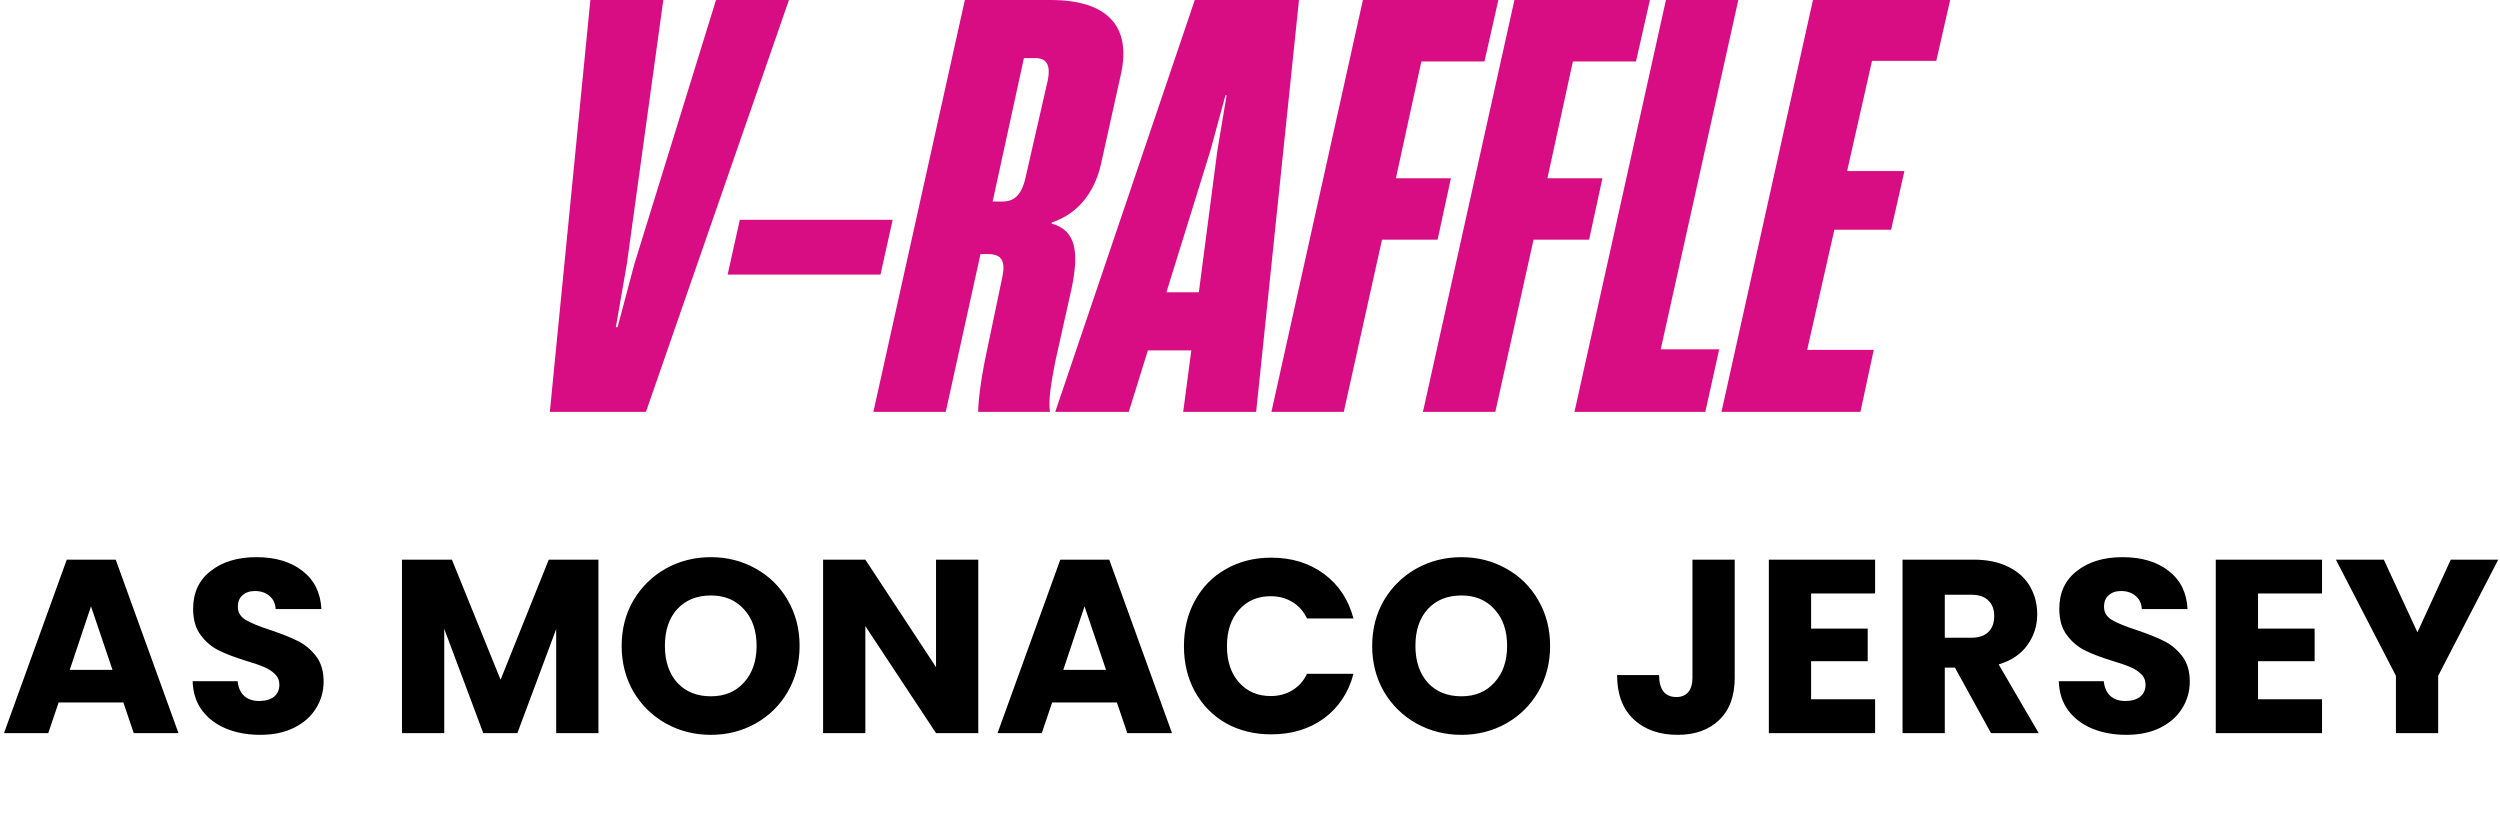
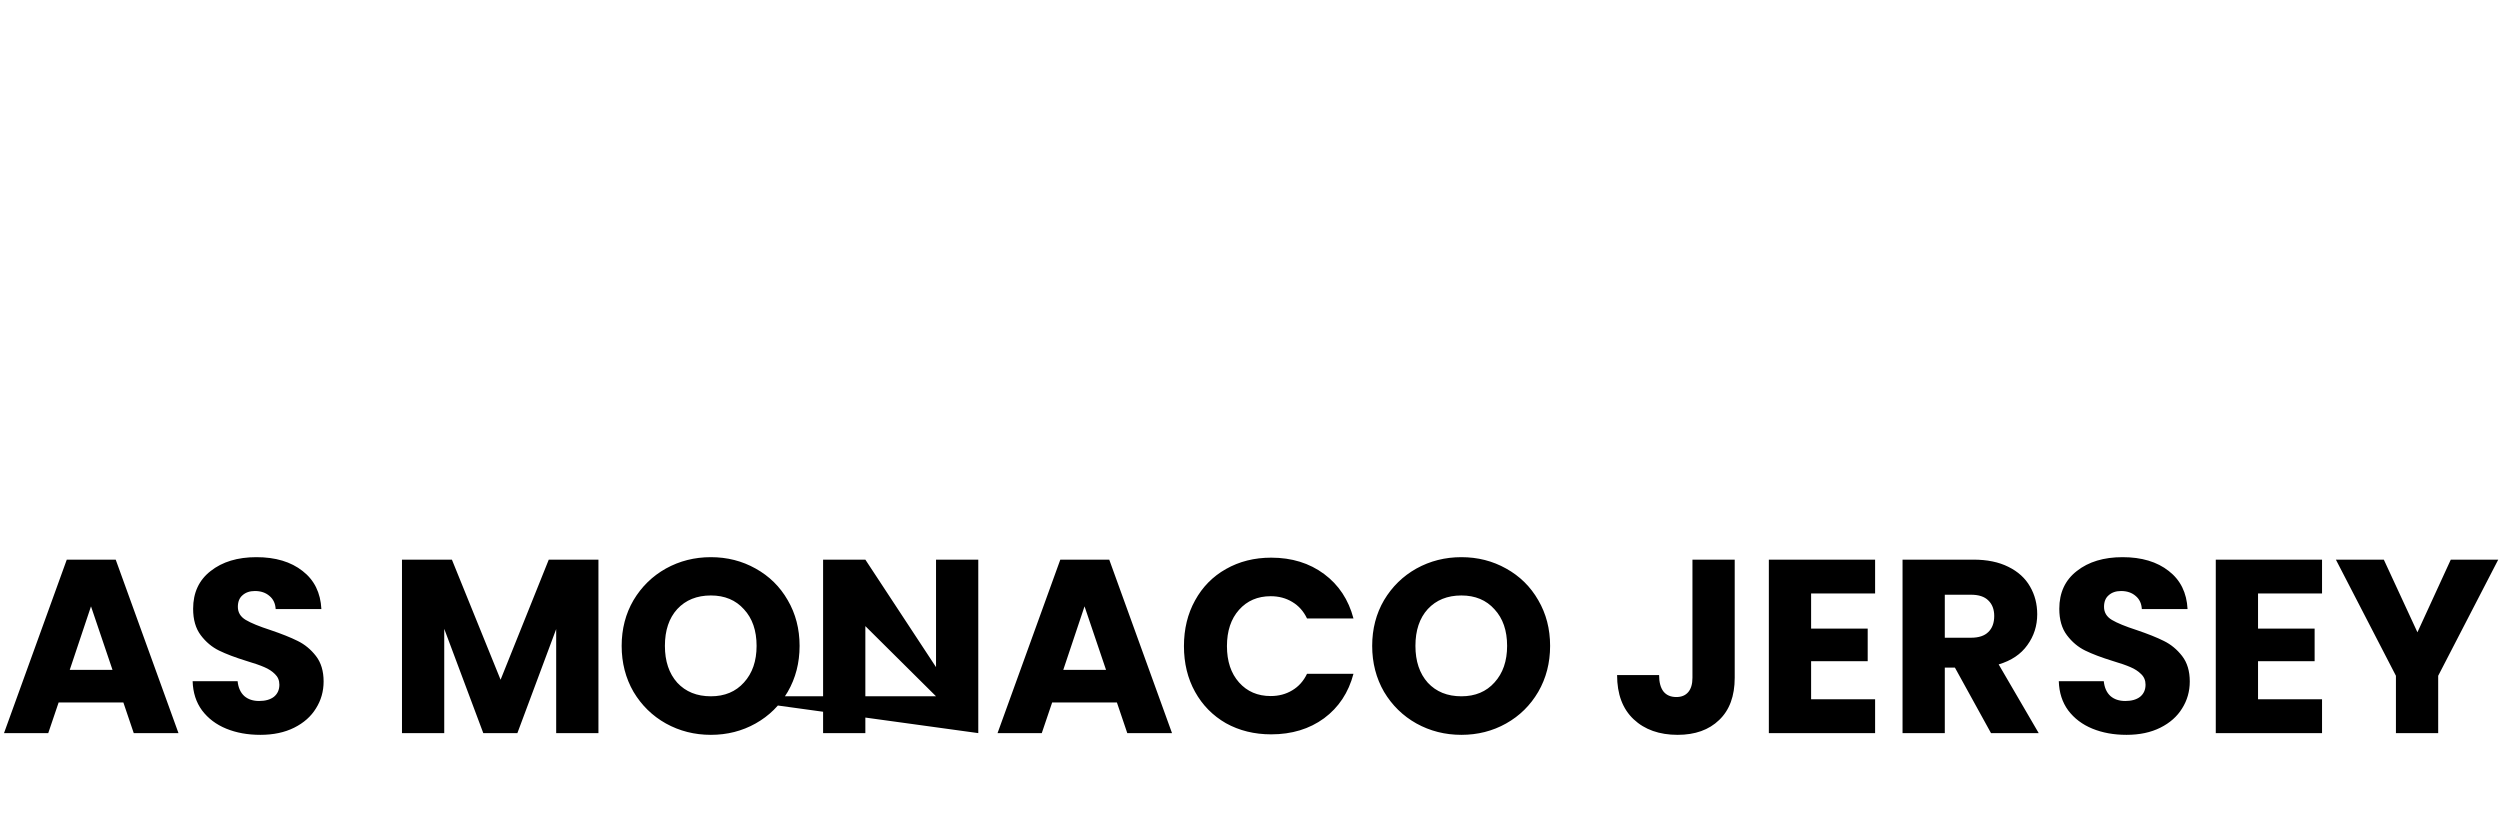
<svg xmlns="http://www.w3.org/2000/svg" width="607" height="202" viewBox="0 0 607 202" fill="none">
-   <path d="M133.5 100L143.34 0H161.052L152.196 64.113L149.525 79.436H149.947L154.024 64.113L173.845 0H191.557L156.835 100H133.5ZM216.737 53.36L213.785 66.667H176.674L179.626 53.36H216.737ZM229.627 100H212.056L234.266 0H255.071C268.988 0 274.611 6.452 272.221 17.742L267.301 39.919C265.755 46.64 261.819 51.882 255.352 54.032V54.301C261.256 55.914 261.959 61.156 260.272 69.624L256.196 87.903C255.212 93.011 254.509 97.177 254.931 100H237.499C237.499 97.85 238.062 92.473 239.467 85.887L243.404 67.07C244.106 63.441 243.263 61.694 239.889 61.694H238.062L229.627 100ZM248.605 14.113L241.014 48.925H243.404C246.074 48.925 248.042 47.581 249.026 43.011L254.368 19.624C255.212 15.591 253.947 14.113 251.416 14.113H248.605ZM256.213 100L290.092 0H315.395L304.992 100H287.28L289.248 85.081H278.705L274.066 100H256.213ZM291.076 70.968L295.574 36.559L297.823 23.118H297.542L293.887 36.559L283.203 70.968H291.076ZM326.272 100H308.7L330.911 0H363.805L360.431 14.919H345.109L338.923 43.28H352.278L349.045 58.199H335.55L326.272 100ZM363.062 100H345.49L367.701 0H400.595L397.221 14.919H381.899L375.713 43.28H389.068L385.835 58.199H372.34L363.062 100ZM414.05 100H382.28L404.491 0H422.063L403.226 84.812H417.424L414.05 100ZM451.711 100H417.973L440.184 0H473.5L470.126 14.785H454.523L448.478 41.532H462.395L459.161 55.78H445.385L438.778 84.946H454.944L451.711 100Z" fill="#D80D83" />
-   <path d="M29.954 170.56H14.234L11.714 178H0.974L16.214 135.88H28.094L43.334 178H32.474L29.954 170.56ZM27.314 162.64L22.094 147.22L16.934 162.64H27.314ZM63.212 178.42C60.132 178.42 57.372 177.92 54.932 176.92C52.492 175.92 50.532 174.44 49.052 172.48C47.612 170.52 46.852 168.16 46.772 165.4H57.692C57.852 166.96 58.392 168.16 59.312 169C60.232 169.8 61.432 170.2 62.912 170.2C64.432 170.2 65.632 169.86 66.512 169.18C67.392 168.46 67.832 167.48 67.832 166.24C67.832 165.2 67.472 164.34 66.752 163.66C66.072 162.98 65.212 162.42 64.172 161.98C63.172 161.54 61.732 161.04 59.852 160.48C57.132 159.64 54.912 158.8 53.192 157.96C51.472 157.12 49.992 155.88 48.752 154.24C47.512 152.6 46.892 150.46 46.892 147.82C46.892 143.9 48.312 140.84 51.152 138.64C53.992 136.4 57.692 135.28 62.252 135.28C66.892 135.28 70.632 136.4 73.472 138.64C76.312 140.84 77.832 143.92 78.032 147.88H66.932C66.852 146.52 66.352 145.46 65.432 144.7C64.512 143.9 63.332 143.5 61.892 143.5C60.652 143.5 59.652 143.84 58.892 144.52C58.132 145.16 57.752 146.1 57.752 147.34C57.752 148.7 58.392 149.76 59.672 150.52C60.952 151.28 62.952 152.1 65.672 152.98C68.392 153.9 70.592 154.78 72.272 155.62C73.992 156.46 75.472 157.68 76.712 159.28C77.952 160.88 78.572 162.94 78.572 165.46C78.572 167.86 77.952 170.04 76.712 172C75.512 173.96 73.752 175.52 71.432 176.68C69.112 177.84 66.372 178.42 63.212 178.42ZM145.301 135.88V178H135.041V152.74L125.621 178H117.341L107.861 152.68V178H97.601V135.88H109.721L121.541 165.04L133.241 135.88H145.301ZM172.599 178.42C168.639 178.42 164.999 177.5 161.679 175.66C158.399 173.82 155.779 171.26 153.819 167.98C151.899 164.66 150.939 160.94 150.939 156.82C150.939 152.7 151.899 149 153.819 145.72C155.779 142.44 158.399 139.88 161.679 138.04C164.999 136.2 168.639 135.28 172.599 135.28C176.559 135.28 180.179 136.2 183.459 138.04C186.779 139.88 189.379 142.44 191.259 145.72C193.179 149 194.139 152.7 194.139 156.82C194.139 160.94 193.179 164.66 191.259 167.98C189.339 171.26 186.739 173.82 183.459 175.66C180.179 177.5 176.559 178.42 172.599 178.42ZM172.599 169.06C175.959 169.06 178.639 167.94 180.639 165.7C182.679 163.46 183.699 160.5 183.699 156.82C183.699 153.1 182.679 150.14 180.639 147.94C178.639 145.7 175.959 144.58 172.599 144.58C169.199 144.58 166.479 145.68 164.439 147.88C162.439 150.08 161.439 153.06 161.439 156.82C161.439 160.54 162.439 163.52 164.439 165.76C166.479 167.96 169.199 169.06 172.599 169.06ZM237.527 178H227.267L210.107 152.02V178H199.847V135.88H210.107L227.267 161.98V135.88H237.527V178ZM271.184 170.56H255.464L252.944 178H242.204L257.444 135.88H269.324L284.564 178H273.704L271.184 170.56ZM268.544 162.64L263.324 147.22L258.164 162.64H268.544ZM287.462 156.88C287.462 152.72 288.362 149.02 290.162 145.78C291.962 142.5 294.462 139.96 297.662 138.16C300.902 136.32 304.562 135.4 308.642 135.4C313.642 135.4 317.922 136.72 321.482 139.36C325.042 142 327.422 145.6 328.622 150.16H317.342C316.502 148.4 315.302 147.06 313.742 146.14C312.222 145.22 310.482 144.76 308.522 144.76C305.362 144.76 302.802 145.86 300.842 148.06C298.882 150.26 297.902 153.2 297.902 156.88C297.902 160.56 298.882 163.5 300.842 165.7C302.802 167.9 305.362 169 308.522 169C310.482 169 312.222 168.54 313.742 167.62C315.302 166.7 316.502 165.36 317.342 163.6H328.622C327.422 168.16 325.042 171.76 321.482 174.4C317.922 177 313.642 178.3 308.642 178.3C304.562 178.3 300.902 177.4 297.662 175.6C294.462 173.76 291.962 171.22 290.162 167.98C288.362 164.74 287.462 161.04 287.462 156.88ZM354.826 178.42C350.866 178.42 347.226 177.5 343.906 175.66C340.626 173.82 338.006 171.26 336.046 167.98C334.126 164.66 333.166 160.94 333.166 156.82C333.166 152.7 334.126 149 336.046 145.72C338.006 142.44 340.626 139.88 343.906 138.04C347.226 136.2 350.866 135.28 354.826 135.28C358.786 135.28 362.406 136.2 365.686 138.04C369.006 139.88 371.606 142.44 373.486 145.72C375.406 149 376.366 152.7 376.366 156.82C376.366 160.94 375.406 164.66 373.486 167.98C371.566 171.26 368.966 173.82 365.686 175.66C362.406 177.5 358.786 178.42 354.826 178.42ZM354.826 169.06C358.186 169.06 360.866 167.94 362.866 165.7C364.906 163.46 365.926 160.5 365.926 156.82C365.926 153.1 364.906 150.14 362.866 147.94C360.866 145.7 358.186 144.58 354.826 144.58C351.426 144.58 348.706 145.68 346.666 147.88C344.666 150.08 343.666 153.06 343.666 156.82C343.666 160.54 344.666 163.52 346.666 165.76C348.706 167.96 351.426 169.06 354.826 169.06ZM421.188 135.88V164.56C421.188 169 419.928 172.42 417.408 174.82C414.928 177.22 411.568 178.42 407.328 178.42C402.888 178.42 399.328 177.16 396.648 174.64C393.968 172.12 392.628 168.54 392.628 163.9H402.828C402.828 165.66 403.188 167 403.908 167.92C404.628 168.8 405.668 169.24 407.028 169.24C408.268 169.24 409.228 168.84 409.908 168.04C410.588 167.24 410.928 166.08 410.928 164.56V135.88H421.188ZM439.736 144.1V152.62H453.476V160.54H439.736V169.78H455.276V178H429.476V135.88H455.276V144.1H439.736ZM483.417 178L474.657 162.1H472.197V178H461.937V135.88H479.157C482.477 135.88 485.297 136.46 487.617 137.62C489.977 138.78 491.737 140.38 492.897 142.42C494.057 144.42 494.637 146.66 494.637 149.14C494.637 151.94 493.837 154.44 492.237 156.64C490.677 158.84 488.357 160.4 485.277 161.32L494.997 178H483.417ZM472.197 154.84H478.557C480.437 154.84 481.837 154.38 482.757 153.46C483.717 152.54 484.197 151.24 484.197 149.56C484.197 147.96 483.717 146.7 482.757 145.78C481.837 144.86 480.437 144.4 478.557 144.4H472.197V154.84ZM516.317 178.42C513.237 178.42 510.477 177.92 508.037 176.92C505.597 175.92 503.637 174.44 502.157 172.48C500.717 170.52 499.957 168.16 499.877 165.4H510.797C510.957 166.96 511.497 168.16 512.417 169C513.337 169.8 514.537 170.2 516.017 170.2C517.537 170.2 518.737 169.86 519.617 169.18C520.497 168.46 520.937 167.48 520.937 166.24C520.937 165.2 520.577 164.34 519.857 163.66C519.177 162.98 518.317 162.42 517.277 161.98C516.277 161.54 514.837 161.04 512.957 160.48C510.237 159.64 508.017 158.8 506.297 157.96C504.577 157.12 503.097 155.88 501.857 154.24C500.617 152.6 499.997 150.46 499.997 147.82C499.997 143.9 501.417 140.84 504.257 138.64C507.097 136.4 510.797 135.28 515.357 135.28C519.997 135.28 523.737 136.4 526.577 138.64C529.417 140.84 530.937 143.92 531.137 147.88H520.037C519.957 146.52 519.457 145.46 518.537 144.7C517.617 143.9 516.437 143.5 514.997 143.5C513.757 143.5 512.757 143.84 511.997 144.52C511.237 145.16 510.857 146.1 510.857 147.34C510.857 148.7 511.497 149.76 512.777 150.52C514.057 151.28 516.057 152.1 518.777 152.98C521.497 153.9 523.697 154.78 525.377 155.62C527.097 156.46 528.577 157.68 529.817 159.28C531.057 160.88 531.677 162.94 531.677 165.46C531.677 167.86 531.057 170.04 529.817 172C528.617 173.96 526.857 175.52 524.537 176.68C522.217 177.84 519.477 178.42 516.317 178.42ZM548.251 144.1V152.62H561.991V160.54H548.251V169.78H563.791V178H537.991V135.88H563.791V144.1H548.251ZM606.572 135.88L591.992 164.08V178H581.732V164.08L567.152 135.88H578.792L586.952 153.52L595.052 135.88H606.572Z" fill="black" />
+   <path d="M29.954 170.56H14.234L11.714 178H0.974L16.214 135.88H28.094L43.334 178H32.474L29.954 170.56ZM27.314 162.64L22.094 147.22L16.934 162.64H27.314ZM63.212 178.42C60.132 178.42 57.372 177.92 54.932 176.92C52.492 175.92 50.532 174.44 49.052 172.48C47.612 170.52 46.852 168.16 46.772 165.4H57.692C57.852 166.96 58.392 168.16 59.312 169C60.232 169.8 61.432 170.2 62.912 170.2C64.432 170.2 65.632 169.86 66.512 169.18C67.392 168.46 67.832 167.48 67.832 166.24C67.832 165.2 67.472 164.34 66.752 163.66C66.072 162.98 65.212 162.42 64.172 161.98C63.172 161.54 61.732 161.04 59.852 160.48C57.132 159.64 54.912 158.8 53.192 157.96C51.472 157.12 49.992 155.88 48.752 154.24C47.512 152.6 46.892 150.46 46.892 147.82C46.892 143.9 48.312 140.84 51.152 138.64C53.992 136.4 57.692 135.28 62.252 135.28C66.892 135.28 70.632 136.4 73.472 138.64C76.312 140.84 77.832 143.92 78.032 147.88H66.932C66.852 146.52 66.352 145.46 65.432 144.7C64.512 143.9 63.332 143.5 61.892 143.5C60.652 143.5 59.652 143.84 58.892 144.52C58.132 145.16 57.752 146.1 57.752 147.34C57.752 148.7 58.392 149.76 59.672 150.52C60.952 151.28 62.952 152.1 65.672 152.98C68.392 153.9 70.592 154.78 72.272 155.62C73.992 156.46 75.472 157.68 76.712 159.28C77.952 160.88 78.572 162.94 78.572 165.46C78.572 167.86 77.952 170.04 76.712 172C75.512 173.96 73.752 175.52 71.432 176.68C69.112 177.84 66.372 178.42 63.212 178.42ZM145.301 135.88V178H135.041V152.74L125.621 178H117.341L107.861 152.68V178H97.601V135.88H109.721L121.541 165.04L133.241 135.88H145.301ZM172.599 178.42C168.639 178.42 164.999 177.5 161.679 175.66C158.399 173.82 155.779 171.26 153.819 167.98C151.899 164.66 150.939 160.94 150.939 156.82C150.939 152.7 151.899 149 153.819 145.72C155.779 142.44 158.399 139.88 161.679 138.04C164.999 136.2 168.639 135.28 172.599 135.28C176.559 135.28 180.179 136.2 183.459 138.04C186.779 139.88 189.379 142.44 191.259 145.72C193.179 149 194.139 152.7 194.139 156.82C194.139 160.94 193.179 164.66 191.259 167.98C189.339 171.26 186.739 173.82 183.459 175.66C180.179 177.5 176.559 178.42 172.599 178.42ZM172.599 169.06C175.959 169.06 178.639 167.94 180.639 165.7C182.679 163.46 183.699 160.5 183.699 156.82C183.699 153.1 182.679 150.14 180.639 147.94C178.639 145.7 175.959 144.58 172.599 144.58C169.199 144.58 166.479 145.68 164.439 147.88C162.439 150.08 161.439 153.06 161.439 156.82C161.439 160.54 162.439 163.52 164.439 165.76C166.479 167.96 169.199 169.06 172.599 169.06ZH227.267L210.107 152.02V178H199.847V135.88H210.107L227.267 161.98V135.88H237.527V178ZM271.184 170.56H255.464L252.944 178H242.204L257.444 135.88H269.324L284.564 178H273.704L271.184 170.56ZM268.544 162.64L263.324 147.22L258.164 162.64H268.544ZM287.462 156.88C287.462 152.72 288.362 149.02 290.162 145.78C291.962 142.5 294.462 139.96 297.662 138.16C300.902 136.32 304.562 135.4 308.642 135.4C313.642 135.4 317.922 136.72 321.482 139.36C325.042 142 327.422 145.6 328.622 150.16H317.342C316.502 148.4 315.302 147.06 313.742 146.14C312.222 145.22 310.482 144.76 308.522 144.76C305.362 144.76 302.802 145.86 300.842 148.06C298.882 150.26 297.902 153.2 297.902 156.88C297.902 160.56 298.882 163.5 300.842 165.7C302.802 167.9 305.362 169 308.522 169C310.482 169 312.222 168.54 313.742 167.62C315.302 166.7 316.502 165.36 317.342 163.6H328.622C327.422 168.16 325.042 171.76 321.482 174.4C317.922 177 313.642 178.3 308.642 178.3C304.562 178.3 300.902 177.4 297.662 175.6C294.462 173.76 291.962 171.22 290.162 167.98C288.362 164.74 287.462 161.04 287.462 156.88ZM354.826 178.42C350.866 178.42 347.226 177.5 343.906 175.66C340.626 173.82 338.006 171.26 336.046 167.98C334.126 164.66 333.166 160.94 333.166 156.82C333.166 152.7 334.126 149 336.046 145.72C338.006 142.44 340.626 139.88 343.906 138.04C347.226 136.2 350.866 135.28 354.826 135.28C358.786 135.28 362.406 136.2 365.686 138.04C369.006 139.88 371.606 142.44 373.486 145.72C375.406 149 376.366 152.7 376.366 156.82C376.366 160.94 375.406 164.66 373.486 167.98C371.566 171.26 368.966 173.82 365.686 175.66C362.406 177.5 358.786 178.42 354.826 178.42ZM354.826 169.06C358.186 169.06 360.866 167.94 362.866 165.7C364.906 163.46 365.926 160.5 365.926 156.82C365.926 153.1 364.906 150.14 362.866 147.94C360.866 145.7 358.186 144.58 354.826 144.58C351.426 144.58 348.706 145.68 346.666 147.88C344.666 150.08 343.666 153.06 343.666 156.82C343.666 160.54 344.666 163.52 346.666 165.76C348.706 167.96 351.426 169.06 354.826 169.06ZM421.188 135.88V164.56C421.188 169 419.928 172.42 417.408 174.82C414.928 177.22 411.568 178.42 407.328 178.42C402.888 178.42 399.328 177.16 396.648 174.64C393.968 172.12 392.628 168.54 392.628 163.9H402.828C402.828 165.66 403.188 167 403.908 167.92C404.628 168.8 405.668 169.24 407.028 169.24C408.268 169.24 409.228 168.84 409.908 168.04C410.588 167.24 410.928 166.08 410.928 164.56V135.88H421.188ZM439.736 144.1V152.62H453.476V160.54H439.736V169.78H455.276V178H429.476V135.88H455.276V144.1H439.736ZM483.417 178L474.657 162.1H472.197V178H461.937V135.88H479.157C482.477 135.88 485.297 136.46 487.617 137.62C489.977 138.78 491.737 140.38 492.897 142.42C494.057 144.42 494.637 146.66 494.637 149.14C494.637 151.94 493.837 154.44 492.237 156.64C490.677 158.84 488.357 160.4 485.277 161.32L494.997 178H483.417ZM472.197 154.84H478.557C480.437 154.84 481.837 154.38 482.757 153.46C483.717 152.54 484.197 151.24 484.197 149.56C484.197 147.96 483.717 146.7 482.757 145.78C481.837 144.86 480.437 144.4 478.557 144.4H472.197V154.84ZM516.317 178.42C513.237 178.42 510.477 177.92 508.037 176.92C505.597 175.92 503.637 174.44 502.157 172.48C500.717 170.52 499.957 168.16 499.877 165.4H510.797C510.957 166.96 511.497 168.16 512.417 169C513.337 169.8 514.537 170.2 516.017 170.2C517.537 170.2 518.737 169.86 519.617 169.18C520.497 168.46 520.937 167.48 520.937 166.24C520.937 165.2 520.577 164.34 519.857 163.66C519.177 162.98 518.317 162.42 517.277 161.98C516.277 161.54 514.837 161.04 512.957 160.48C510.237 159.64 508.017 158.8 506.297 157.96C504.577 157.12 503.097 155.88 501.857 154.24C500.617 152.6 499.997 150.46 499.997 147.82C499.997 143.9 501.417 140.84 504.257 138.64C507.097 136.4 510.797 135.28 515.357 135.28C519.997 135.28 523.737 136.4 526.577 138.64C529.417 140.84 530.937 143.92 531.137 147.88H520.037C519.957 146.52 519.457 145.46 518.537 144.7C517.617 143.9 516.437 143.5 514.997 143.5C513.757 143.5 512.757 143.84 511.997 144.52C511.237 145.16 510.857 146.1 510.857 147.34C510.857 148.7 511.497 149.76 512.777 150.52C514.057 151.28 516.057 152.1 518.777 152.98C521.497 153.9 523.697 154.78 525.377 155.62C527.097 156.46 528.577 157.68 529.817 159.28C531.057 160.88 531.677 162.94 531.677 165.46C531.677 167.86 531.057 170.04 529.817 172C528.617 173.96 526.857 175.52 524.537 176.68C522.217 177.84 519.477 178.42 516.317 178.42ZM548.251 144.1V152.62H561.991V160.54H548.251V169.78H563.791V178H537.991V135.88H563.791V144.1H548.251ZM606.572 135.88L591.992 164.08V178H581.732V164.08L567.152 135.88H578.792L586.952 153.52L595.052 135.88H606.572Z" fill="black" />
</svg>